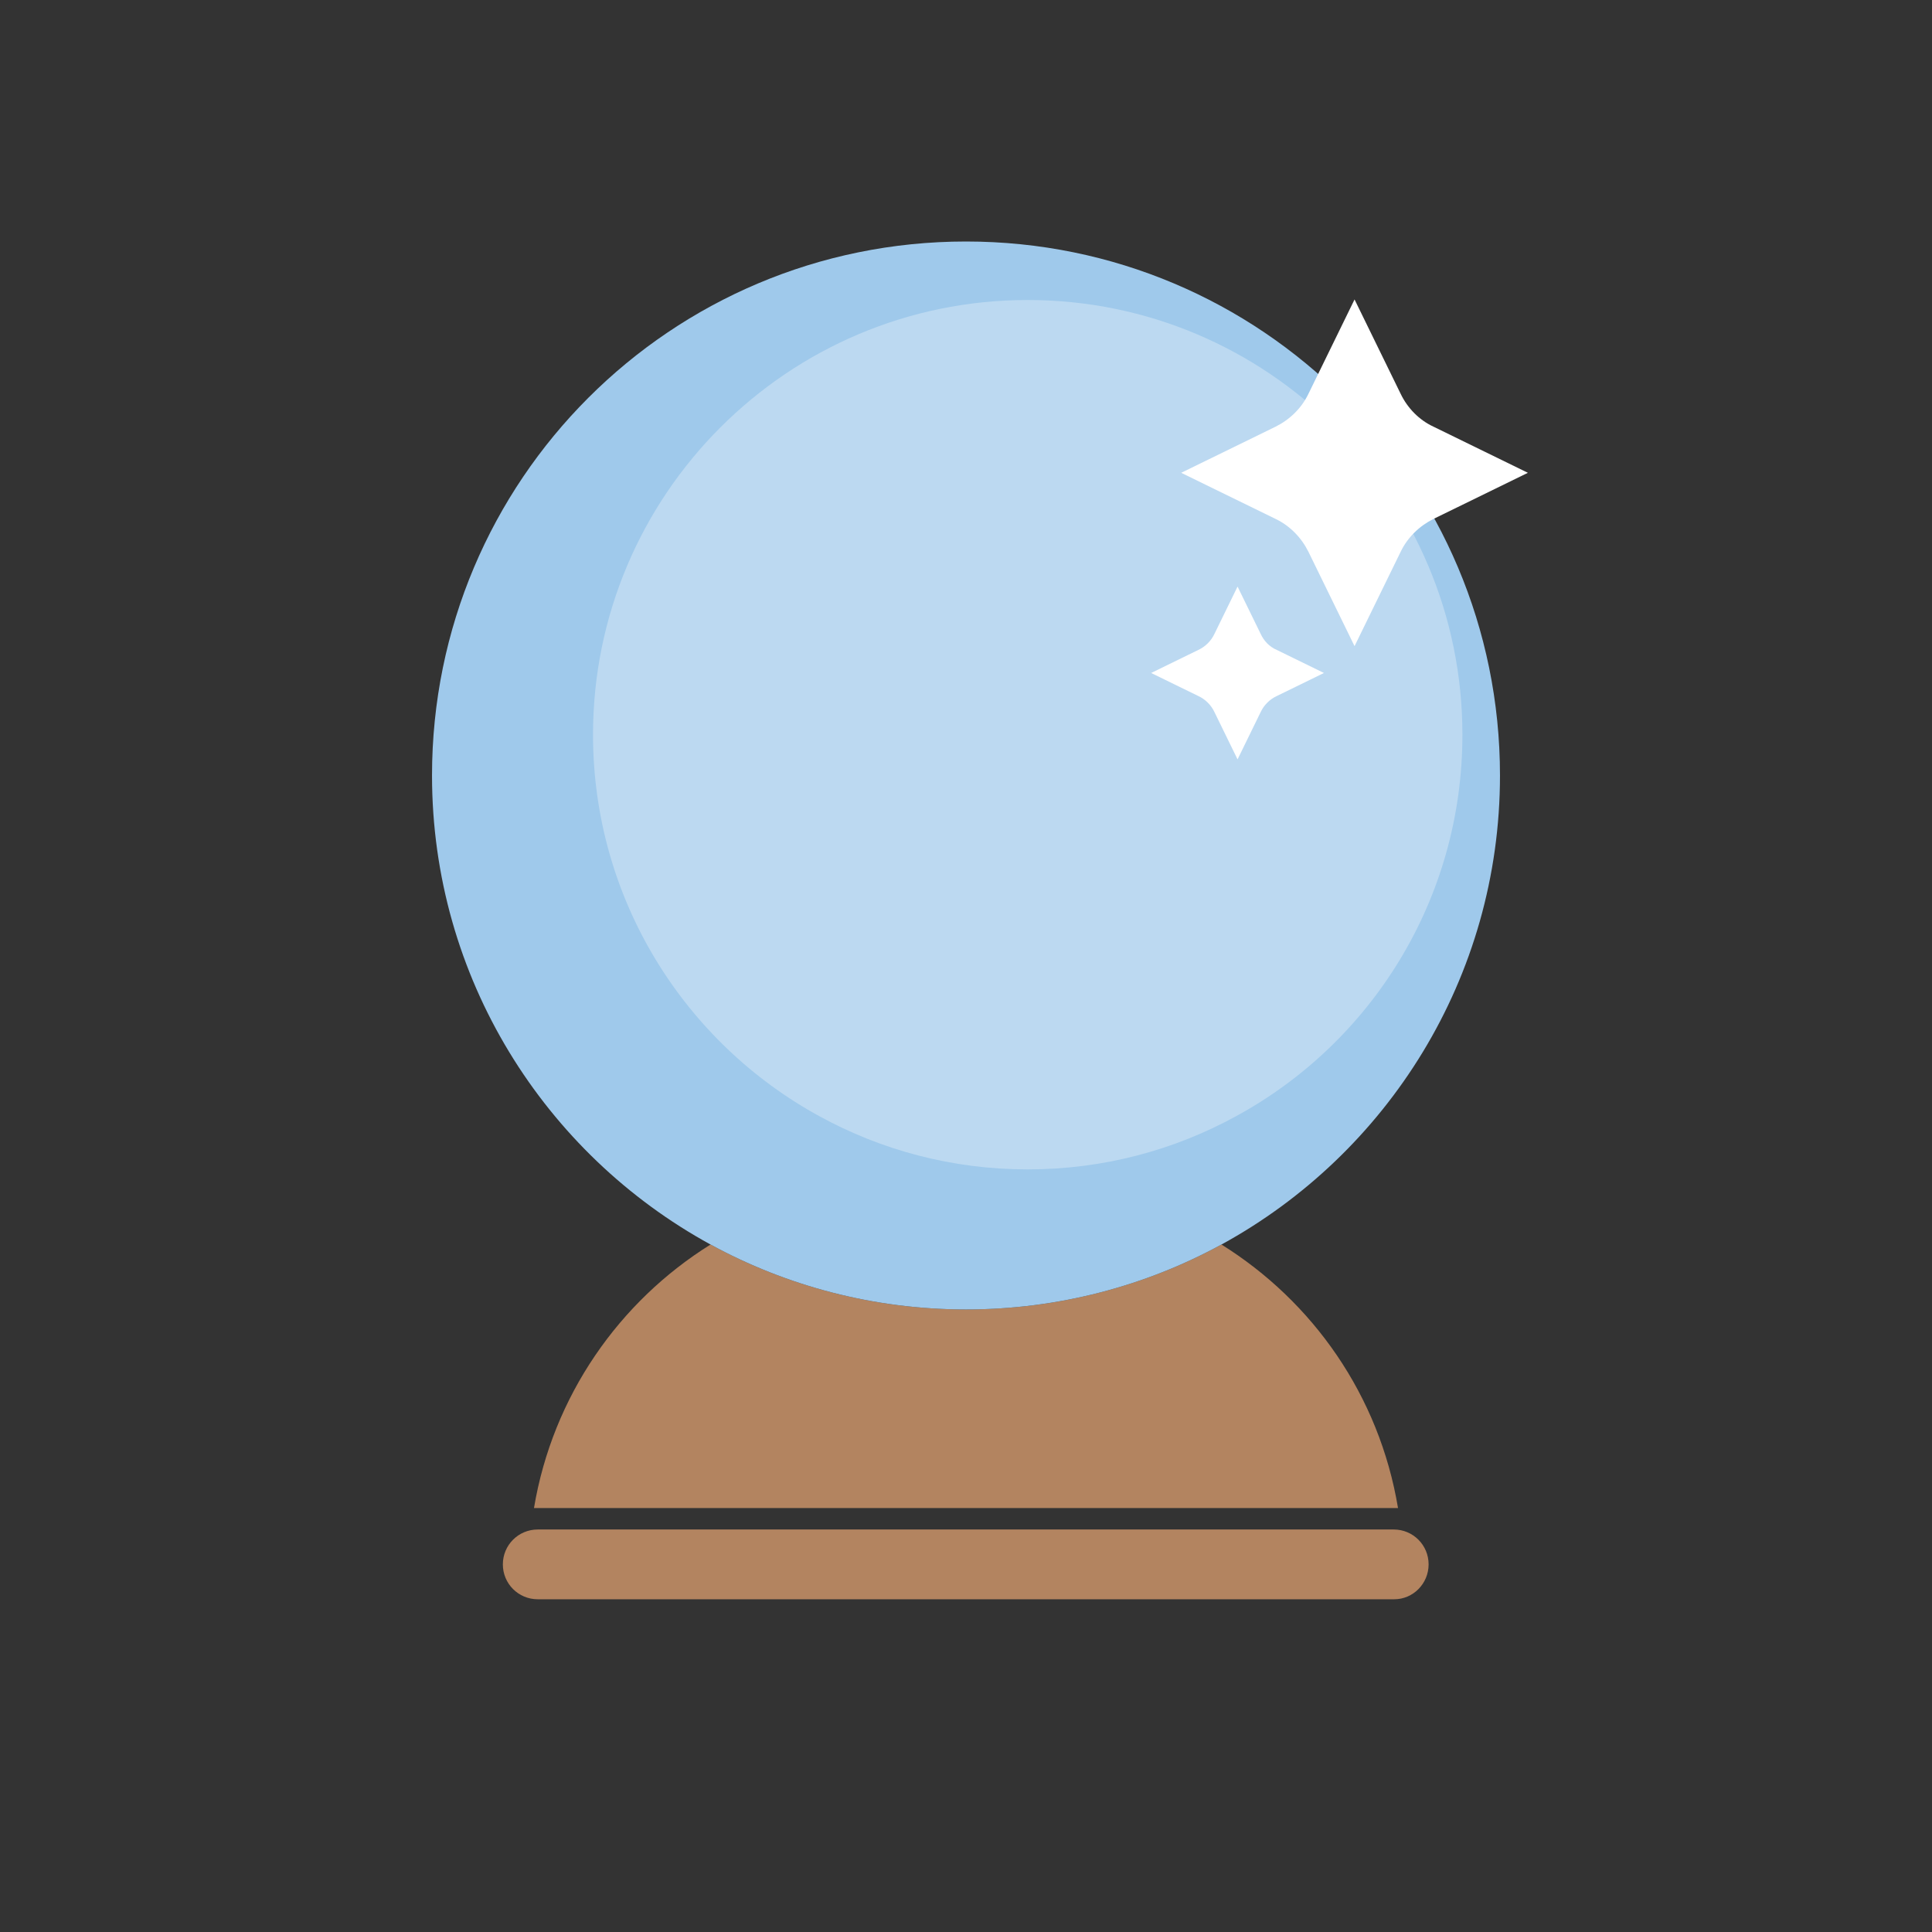
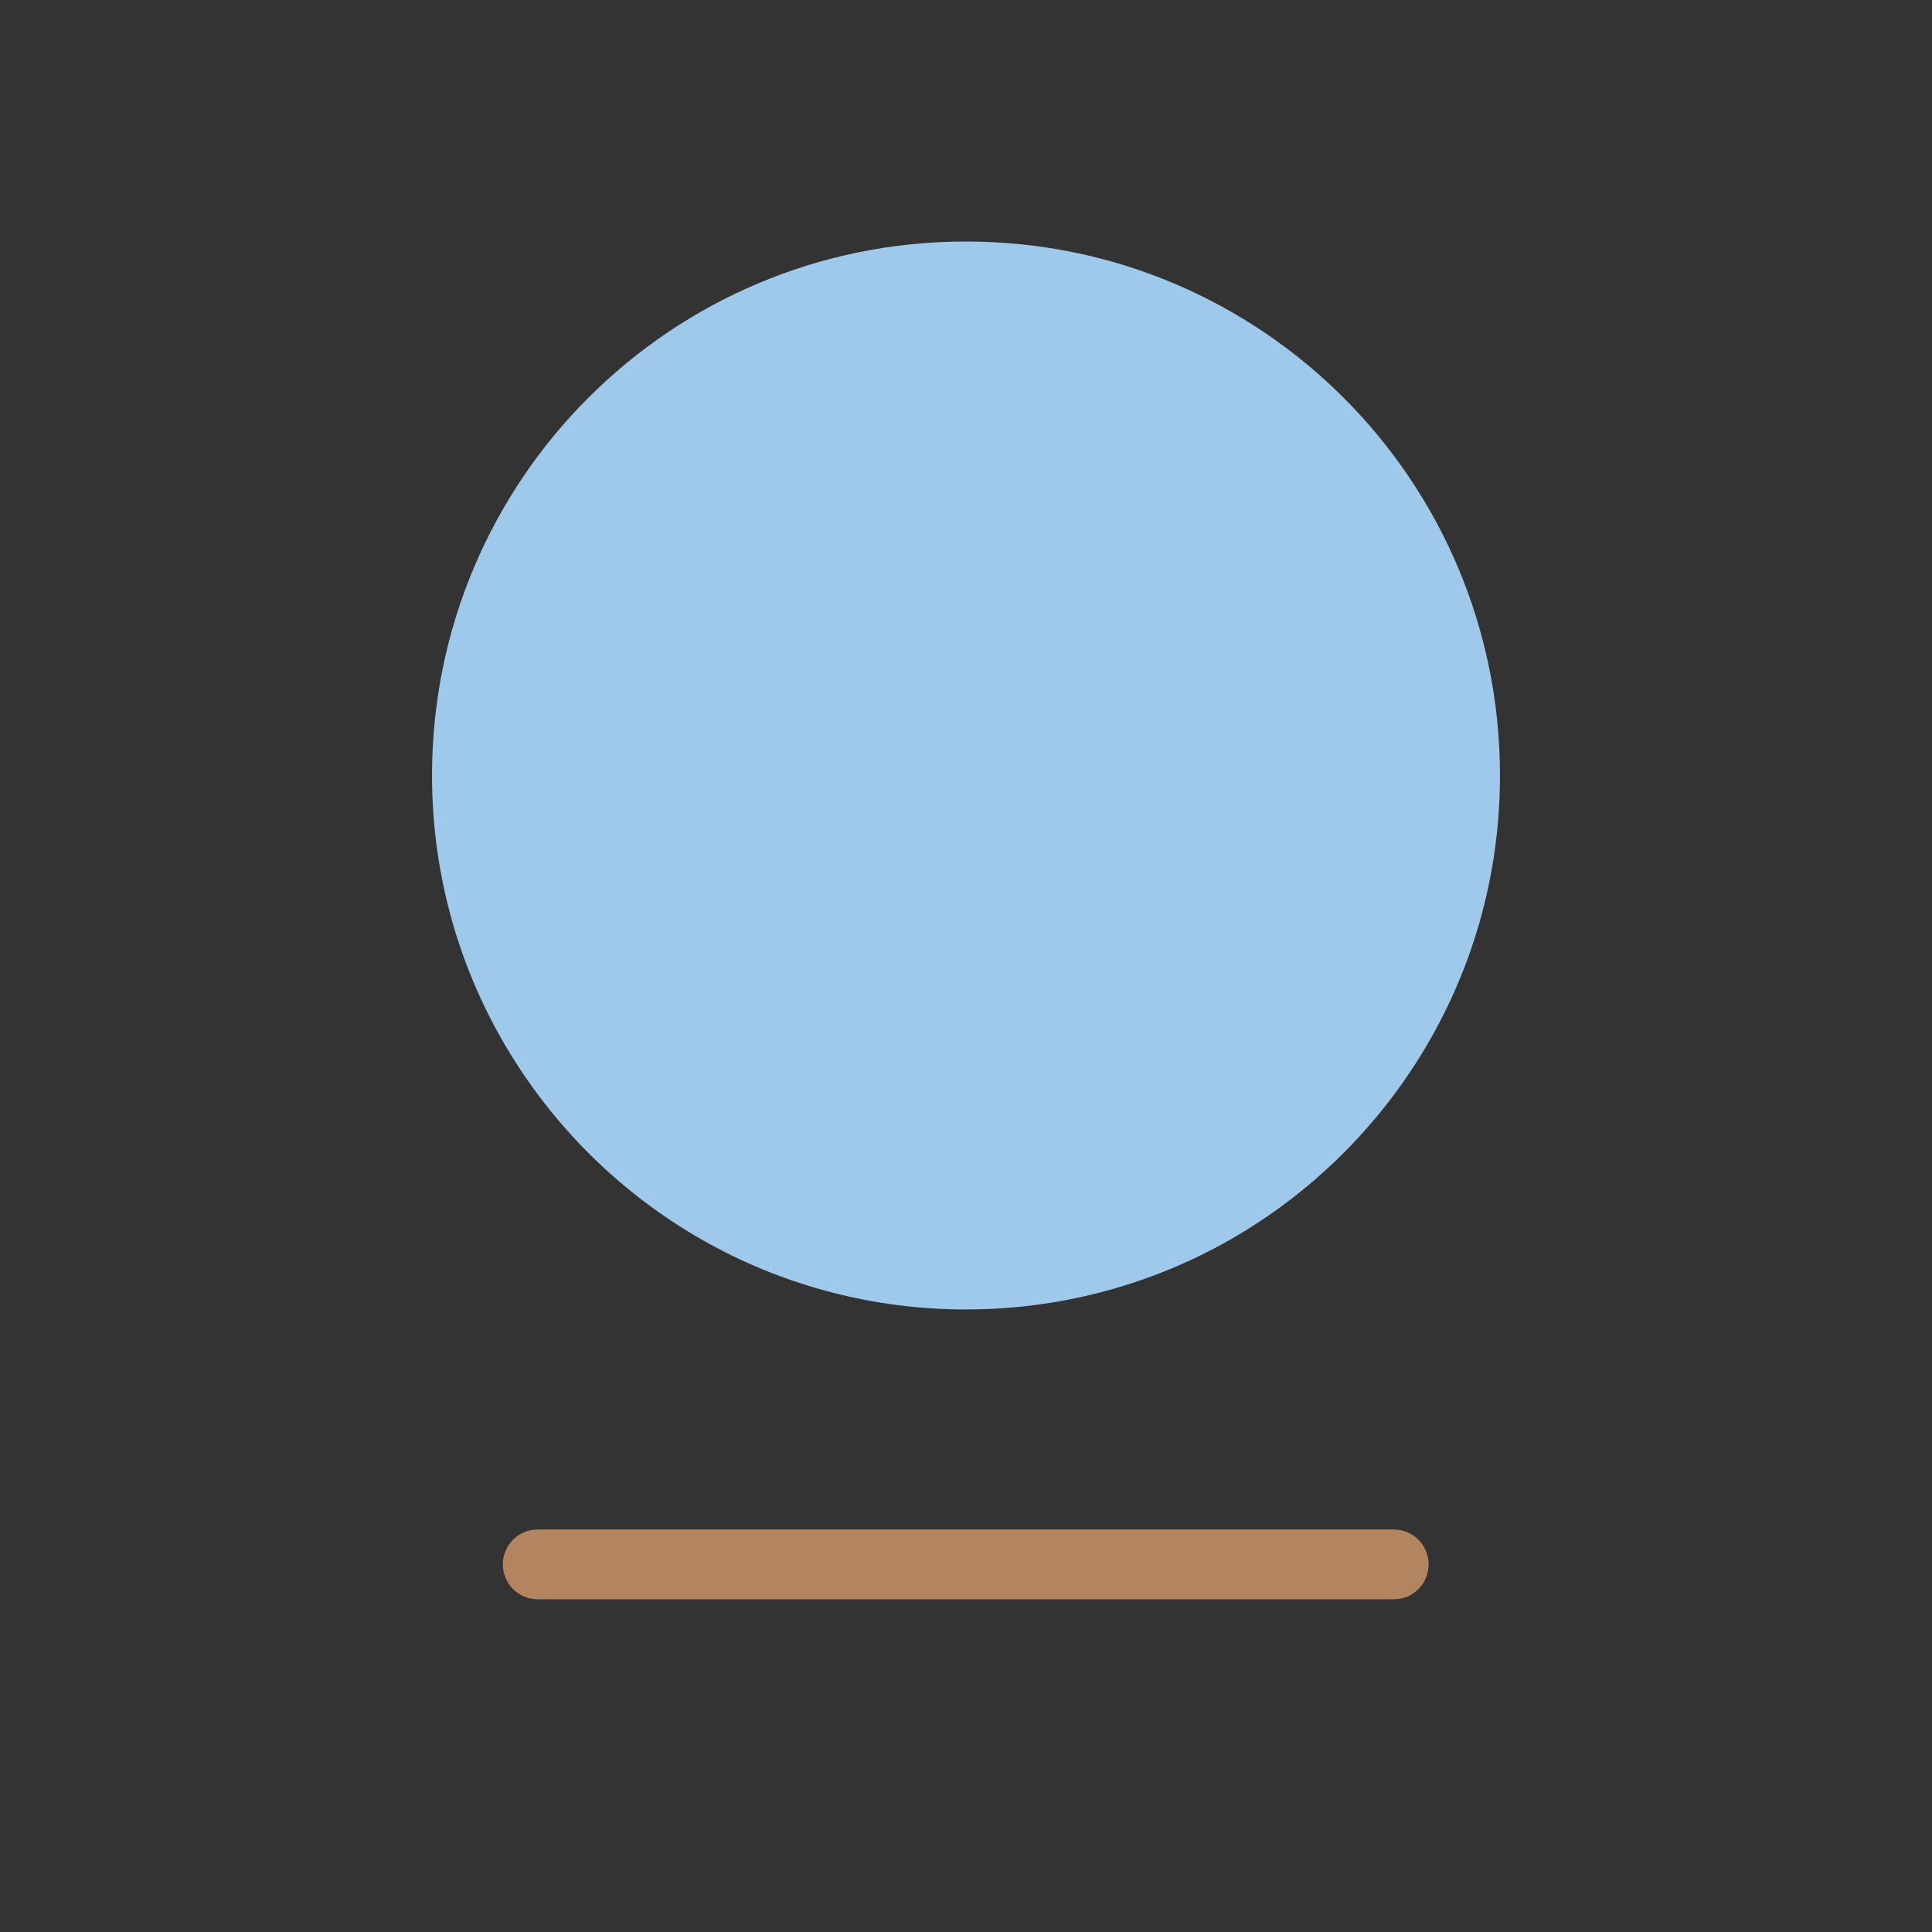
<svg xmlns="http://www.w3.org/2000/svg" version="1.1" id="Layer_1" x="0px" y="0px" viewBox="0 0 360 360" enable-background="new 0 0 360 360" xml:space="preserve">
  <rect x="0" y="0" width="360" height="360" fill="#333333" stroke="none" />
  <g>
-     <path fill="#B38460" d="M227.6,231.9c-14.1,7.7-30.4,12.1-47.6,12.1s-33.5-4.4-47.6-12.1c-17,10.6-29.4,28.2-32.9,49.1v0h161v0   C257,260,244.6,242.5,227.6,231.9z" />
    <path fill="#9FC9EB" d="M180,45c-55,0-99.5,44.5-99.5,99.5c0,37.7,21,70.5,51.9,87.4c14.1,7.7,30.4,12.1,47.6,12.1   s33.5-4.4,47.6-12.1c30.9-16.9,51.9-49.7,51.9-87.4C279.5,89.5,235,45,180,45z" />
    <path fill="#B38460" d="M259.8,298H100.2c-3.6,0-6.5-2.9-6.5-6.5l0,0c0-3.6,2.9-6.5,6.5-6.5h159.5c3.6,0,6.5,2.9,6.5,6.5l0,0   C266.2,295.1,263.3,298,259.8,298z" />
-     <path opacity="0.3" fill="#FFFFFF" d="M191.5,55.9c-44.7,0-81,36.3-81,81c0,30.7,17.1,57.4,42.2,71.1c11.5,6.3,24.7,9.9,38.8,9.9   s27.3-3.6,38.8-9.9c25.2-13.7,42.2-40.4,42.2-71.1C272.5,92.2,236.2,55.9,191.5,55.9z" />
-     <path fill="#FFFFFF" d="M267.1,79.5l17.6,8.6l-17.6,8.6c-2.6,1.3-4.8,3.4-6.1,6.1l-8.6,17.6l-8.6-17.6c-1.3-2.6-3.4-4.8-6.1-6.1   l-17.6-8.6l17.6-8.6c2.6-1.3,4.8-3.4,6.1-6.1l8.6-17.6l8.6,17.6C262.3,76.1,264.5,78.3,267.1,79.5z" />
-     <path fill="#FFFFFF" d="M237.9,121.1l8.8,4.3l-8.8,4.3c-1.3,0.6-2.4,1.7-3,3l-4.3,8.8l-4.3-8.8c-0.6-1.3-1.7-2.4-3-3l-8.8-4.3   l8.8-4.3c1.3-0.6,2.4-1.7,3-3l4.3-8.8l4.3,8.8C235.5,119.4,236.5,120.5,237.9,121.1z" />
  </g>
</svg>